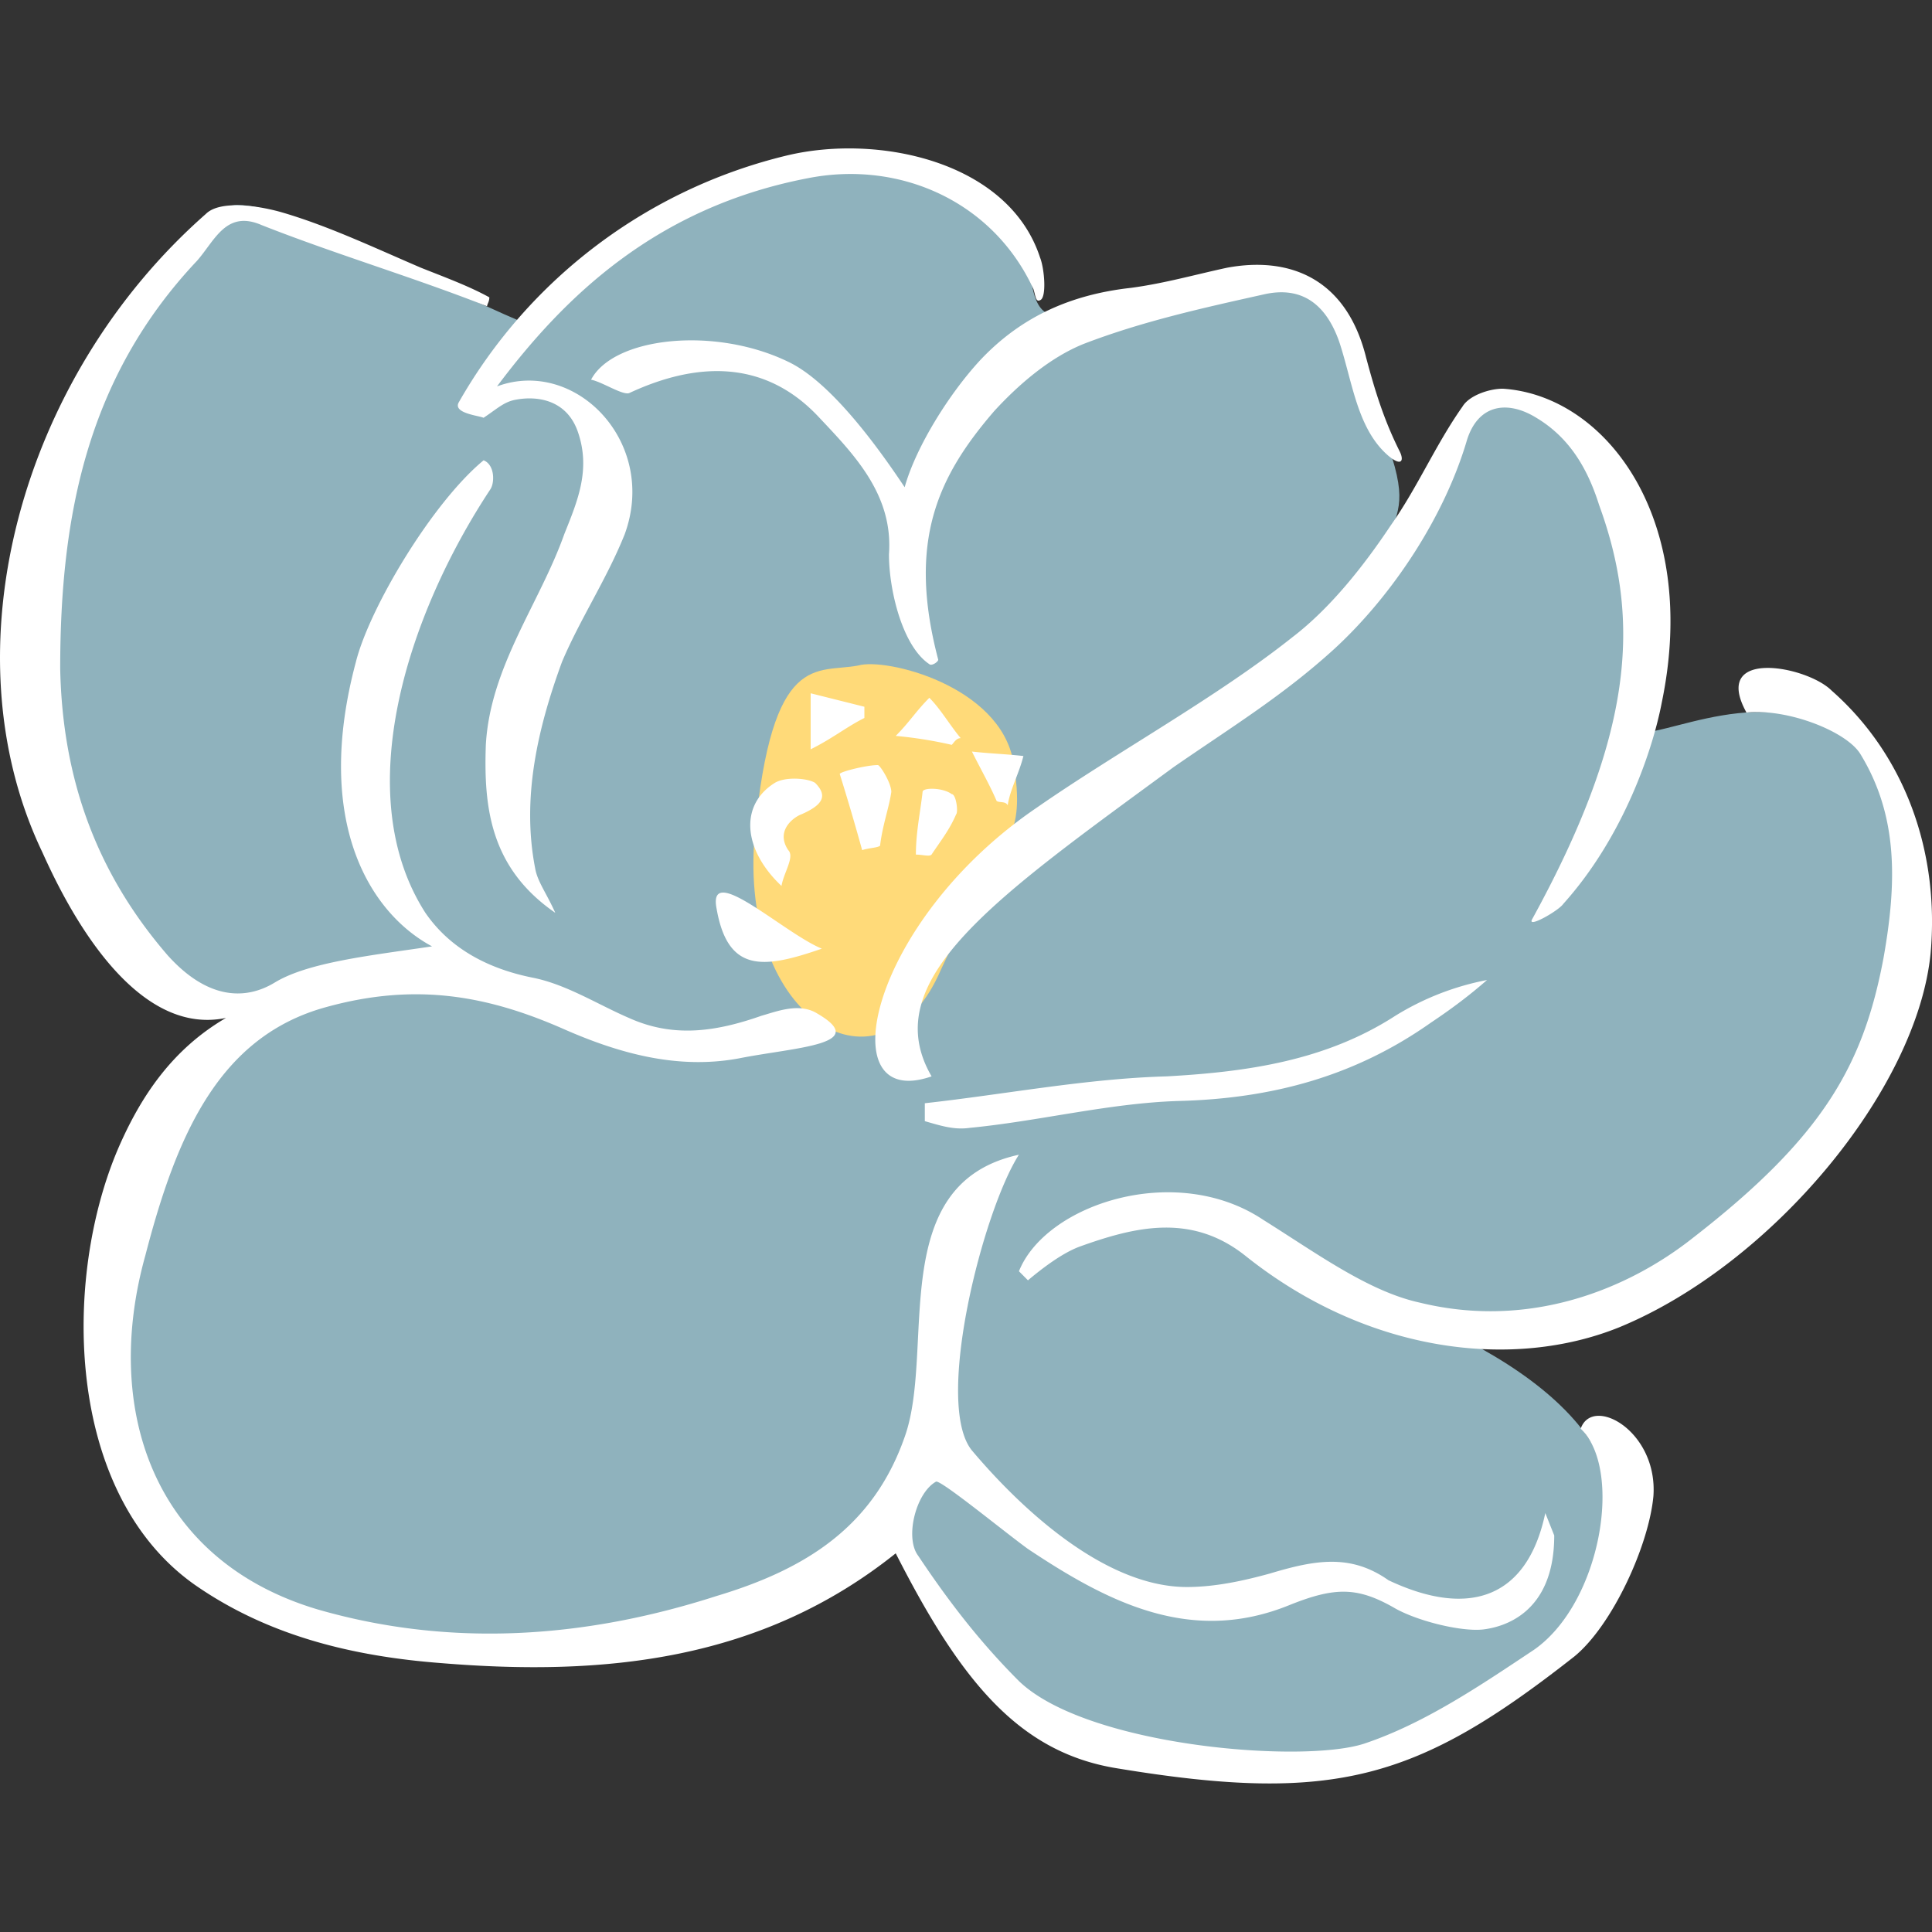
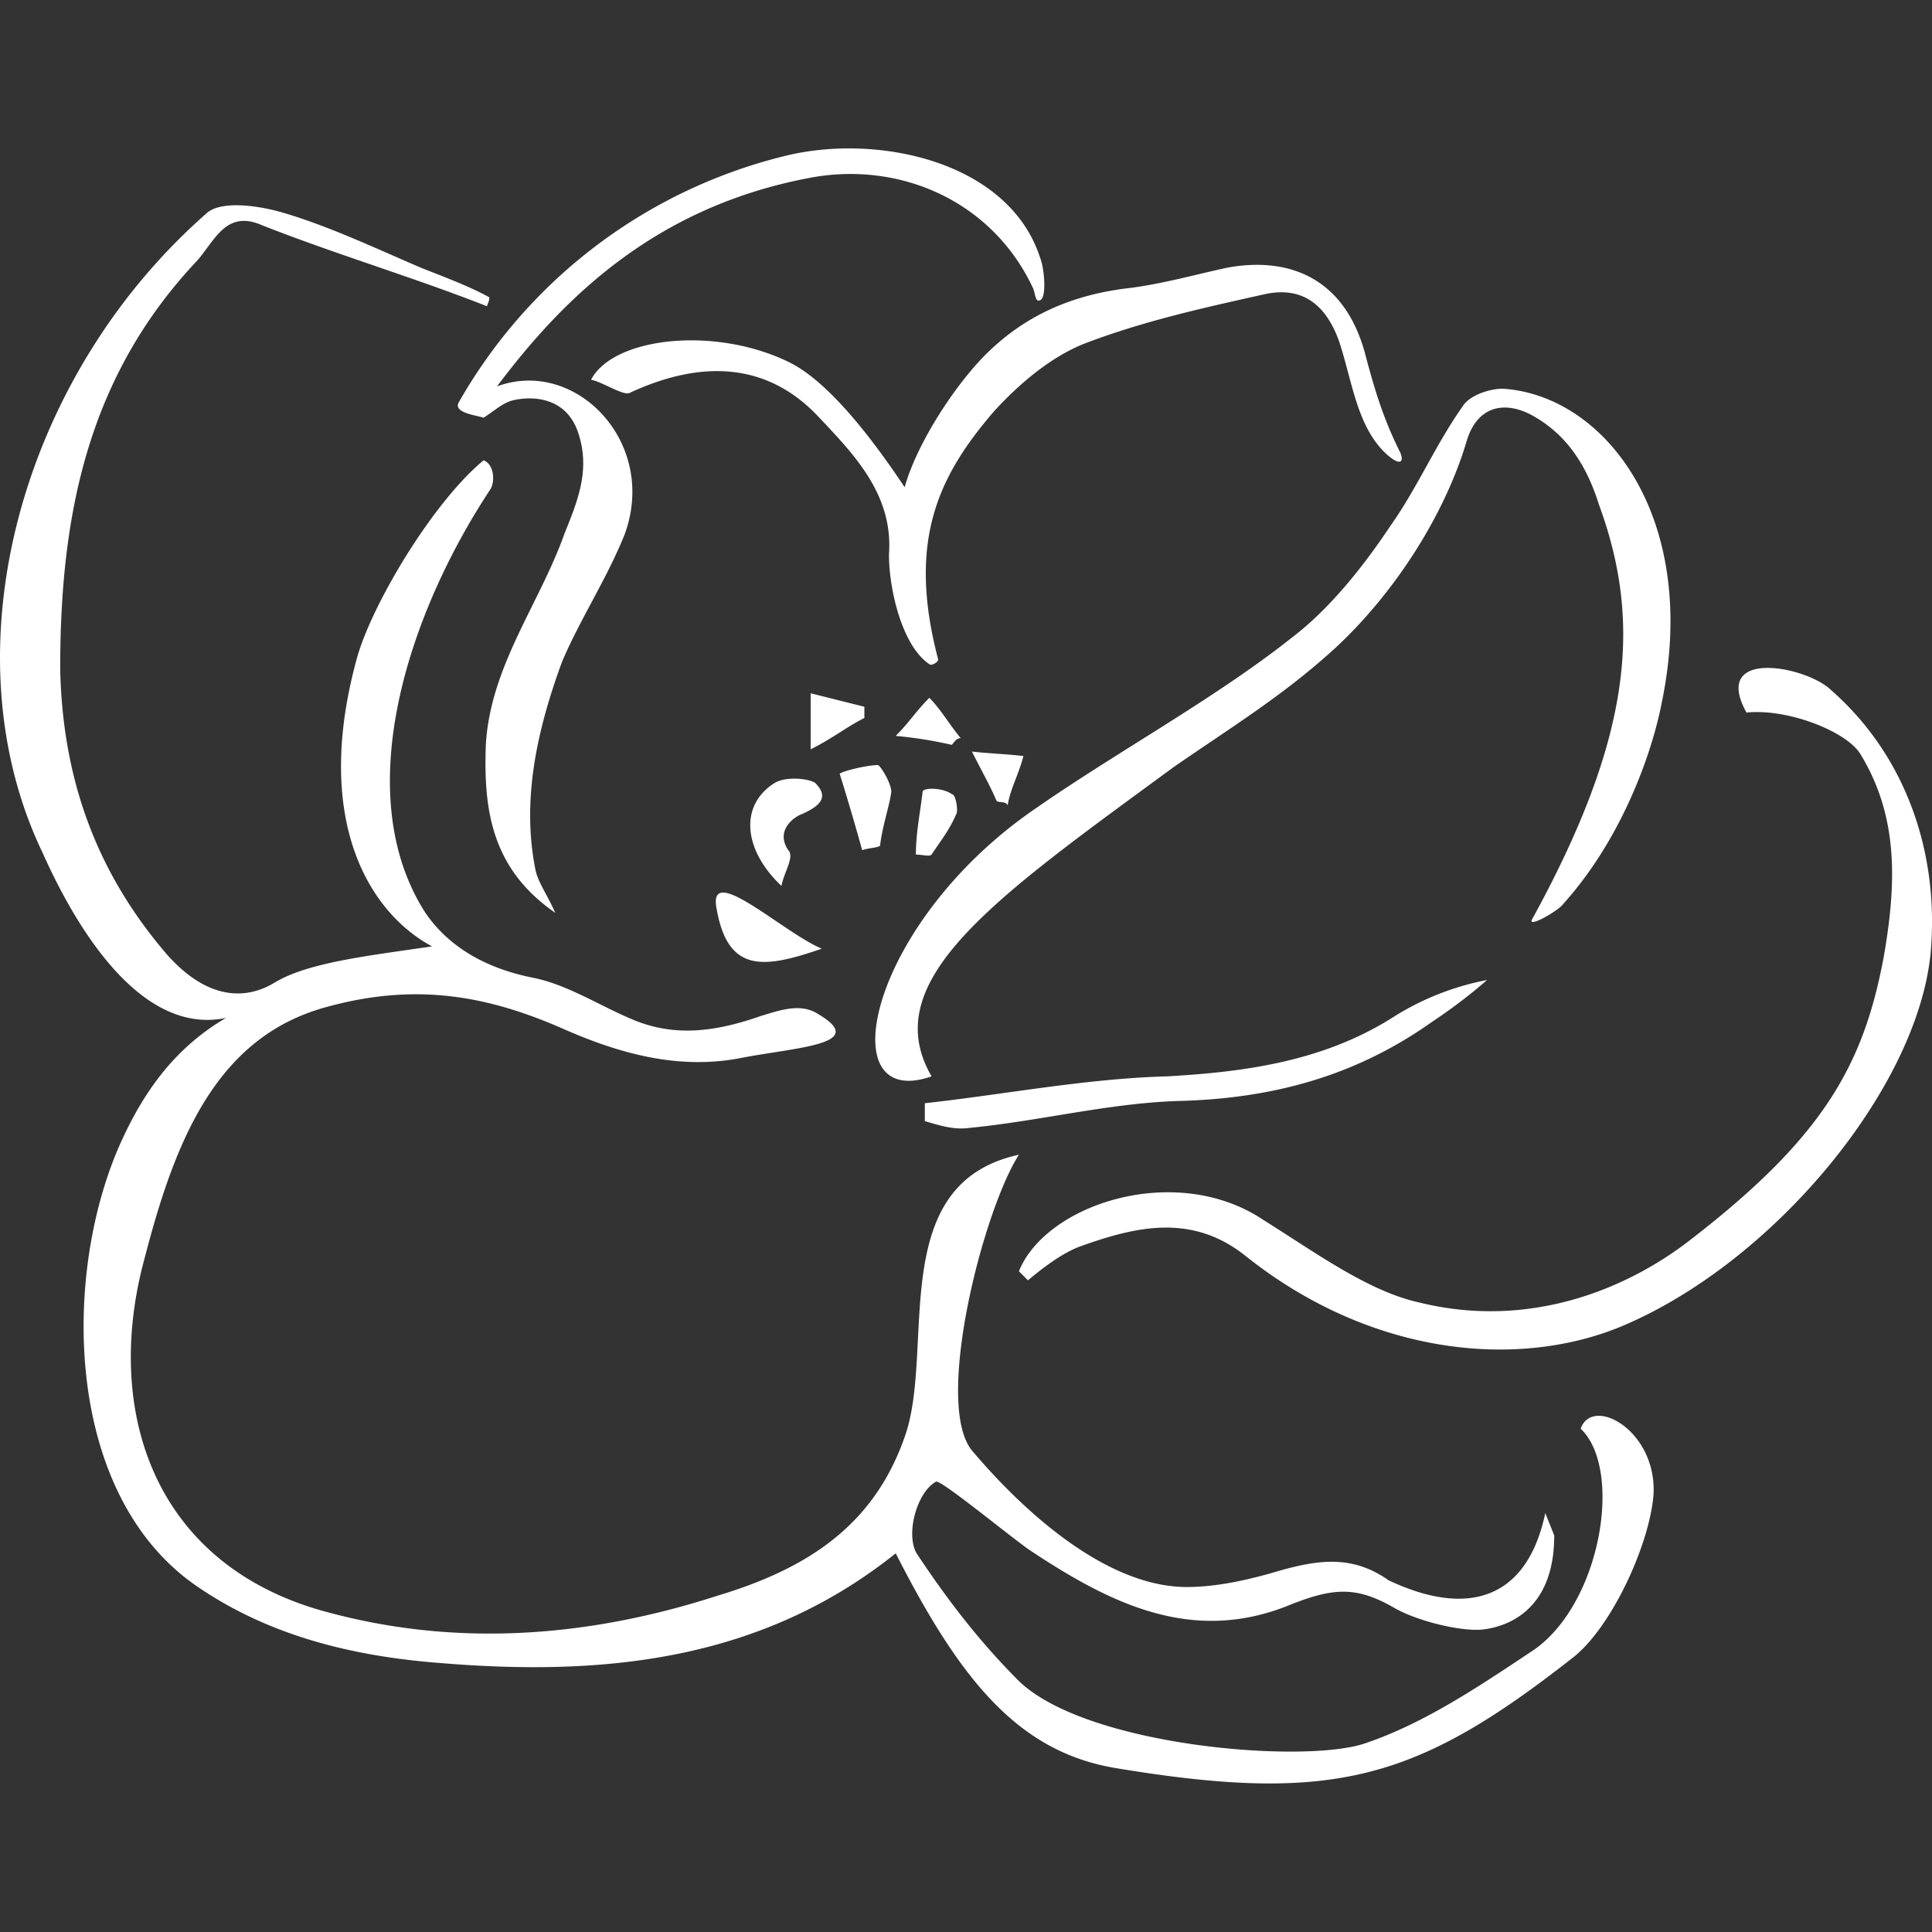
<svg xmlns="http://www.w3.org/2000/svg" data-bbox="0 2.458 32 27.081" viewBox="0 0 32 32" height="32" width="32" data-type="color">
  <rect x="0" y="0" width="32" height="32" fill="#333333" stroke="none" />
  <g>
-     <path d="M8.714 5.362c-1.929-.816-3.858-1.967-4.786-1.967S.886 6.771.626 8.775s-.26 4.304 1.002 6.085c1.41 1.966 1.818 1.595 2.931 1.67-.668.519-2.671 2.412-2.783 4.823-.074 1.855.594 5.157 4.192 5.676 4.526.668 6.567-.779 8.83-1.855.594.89.519 2.078 2.597 3.191 2.263 1.224 6.567 1.484 8.719-1.521 1.595-2.226 0-3.933-2.783-5.083 2.56 0 4.489.074 7.42-4.044 1.002-1.41 1.224-4.378 0-5.38-1.447-1.187-3.265-.037-3.71-.223 0-.742.779-1.67.223-3.488s-2.3-2.449-2.783-2.041c-.742.631-.631 2.263-1.447 2.263.148-.482.297-.631-.186-1.855-.445-1.224-.557-2.857-2.3-2.523s-2.226.557-2.634.742c-1.484.334-.148-1.558-2.003-2.189s-3.747-.334-4.934.408c-.816.521-1.521 1.374-2.263 1.931z" fill="#8fb2bd" data-color="1" />
-     <path d="M15.585 16.06c-.97 2.253-3.368.862-3.083-2.253.285-3.049 1.028-2.651 1.713-2.784.457-.133 2.341.331 2.569 1.591.228 1.326-.228 1.326-.514 1.988l-.685 1.458z" fill="#ffda79" data-color="2" />
    <path d="M16.506 13.264c-.111-.26-.26-.519-.408-.816.334.037.519.037.853.074-.074.297-.223.557-.26.816-.037-.074-.148-.037-.185-.074zm-.742-.927a6.952 6.952 0 0 0-.928-.148c.223-.223.334-.408.557-.631.186.186.334.445.519.668-.074 0-.111.074-.148.111zm-.594 1.818c0-.371.074-.705.111-1.039 0-.074.334-.074.482.037.074 0 .111.297.074.334-.111.26-.26.445-.408.668-.036.037-.148 0-.259 0zm-3.302.89c-.148-.779 1.113.408 1.744.668-.965.334-1.558.408-1.744-.668zm2.449-3.153c-.297.148-.519.334-.89.519v-.928l.89.223v.186zm-.037 2.189a39.34 39.34 0 0 0-.371-1.261c0-.037.445-.148.631-.148.037 0 .223.297.223.445-.037.26-.148.557-.186.89-.038.036-.186.036-.297.074zm-1.336.593c-.631-.594-.705-1.336-.111-1.707.186-.111.557-.074.668 0 .223.223.111.371-.223.519-.111.037-.445.26-.223.594.112.112-.074.372-.111.594zm2.374 3.599c1.336-.148 2.671-.408 4.007-.445 1.336-.074 2.634-.26 3.784-1.002a4.498 4.498 0 0 1 1.521-.594c-.297.26-.594.482-.928.705-1.261.89-2.634 1.261-4.192 1.299-1.15.037-2.3.334-3.45.445-.26.037-.482-.037-.742-.111v-.297zM14.984 8.07c.186-.668.742-1.558 1.261-2.115.668-.705 1.484-1.076 2.486-1.187.557-.074 1.076-.223 1.595-.334 1.002-.186 1.966.148 2.3 1.484.148.557.297 1.039.557 1.558.074.148.037.26-.186.074-.519-.445-.594-1.224-.816-1.892-.223-.631-.631-.928-1.261-.779-1.002.223-2.003.445-2.968.816-.557.223-1.076.668-1.484 1.113-.928 1.076-1.447 2.152-.928 4.118 0 .037-.111.111-.148.074-.445-.297-.668-1.224-.668-1.818.074-1.002-.594-1.67-1.187-2.3-.89-.928-2.003-.89-3.116-.371-.111.038-.445-.185-.631-.222.371-.705 2.041-.89 3.265-.297.705.334 1.484 1.41 1.929 2.078zm1.893 12.986c.445-1.113 2.597-1.818 4.044-.853.89.557 1.744 1.187 2.597 1.373 1.818.445 3.45-.223 4.526-1.076 2.152-1.67 2.82-2.857 3.154-4.638.223-1.261.239-2.354-.385-3.374-.227-.371-1.196-.756-1.886-.686-.594-1.076 1.001-.773 1.409-.365 1.224 1.076 1.79 2.682 1.641 4.351-.223 2.263-2.634 5.157-5.157 6.196-1.744.705-4.155.445-6.196-1.187-.89-.705-1.818-.482-2.745-.148-.297.111-.631.371-.853.557l-.149-.15zm-7.68-5.937c-1.076-.742-1.187-1.744-1.15-2.783.074-1.299.89-2.337 1.299-3.488.222-.555.444-1.075.222-1.705-.186-.52-.668-.594-1.039-.52-.186.037-.297.149-.52.297-.074-.037-.519-.074-.408-.26a8.557 8.557 0 0 1 5.417-4.081c1.521-.371 3.69.092 4.209 1.688.074.186.111.668 0 .705-.074.037-.074-.074-.111-.186-.668-1.447-2.206-2.133-3.727-1.836-2.523.482-4.044 1.966-5.157 3.45 1.299-.482 2.671.928 2.115 2.449-.297.742-.742 1.41-1.039 2.115-.408 1.113-.668 2.263-.445 3.413.037.223.185.409.334.742zm6.233 2.709c-1.707.594-1.039-2.56 1.744-4.452 1.336-.928 2.968-1.818 4.23-2.82.631-.482 1.187-1.187 1.632-1.855.445-.631.742-1.336 1.187-1.966.111-.186.445-.297.668-.297 1.707.111 3.265 2.152 2.634 5.194-.148.779-.631 2.226-1.632 3.339-.074.111-.594.408-.519.26 1.67-3.042 1.818-4.934 1.113-6.864-.187-.594-.483-1.113-1.04-1.447-.482-.297-.965-.223-1.15.371-.371 1.261-1.224 2.56-2.189 3.45-.853.779-1.707 1.299-2.671 1.966-2.931 2.153-4.935 3.525-4.007 5.121zm-10.018-1.15c-1.781.482-2.486 2.115-3.005 4.118-.705 2.523.111 5.046 2.857 5.862 2.189.631 4.415.482 6.604-.223 1.484-.445 2.597-1.15 3.116-2.634.519-1.447-.334-4.192 1.892-4.675-.594.928-1.41 4.118-.779 4.897.408.482 1.966 2.263 3.562 2.263.482 0 .965-.111 1.373-.223.742-.223 1.336-.334 1.966.111 1.336.631 2.3.297 2.597-1.113l.148.371c0 1.299-.853 1.521-1.187 1.558-.371.037-1.113-.148-1.484-.371-.594-.334-.965-.334-1.707-.037-1.632.668-3.005-.037-4.341-.928-.408-.297-1.447-1.15-1.521-1.113-.334.186-.519.928-.297 1.224.519.779 1.039 1.447 1.67 2.078 1.113 1.076 4.675 1.373 5.714 1.039 1.002-.334 1.929-.965 2.82-1.558 1.113-.779 1.476-2.992.771-3.66.195-.559 1.279.037 1.205 1.113-.074.816-.677 2.139-1.308 2.658-2.597 2.041-3.97 2.449-7.569 1.855-1.632-.26-2.597-1.447-3.673-3.562-2.226 1.781-4.823 2.041-7.532 1.818-1.447-.111-2.857-.445-4.081-1.299-2.152-1.521-2.189-5.083-1.261-7.235.371-.853.89-1.632 1.781-2.152-1.595.334-2.708-2.003-3.042-2.745C-.895 10.779.33 6.252 3.409 3.544c.223-.223.816-.148 1.224-.037.779.222 1.559.593 2.338.927.371.148.8.305 1.134.491 0 .074-.037.111-.037.148-1.225-.482-2.507-.861-3.732-1.344-.594-.26-.779.26-1.076.594C1.442 6.252.997 8.553.997 11.075c.037 1.818.594 3.376 1.781 4.749.668.742 1.299.742 1.781.445.557-.334 1.595-.445 2.597-.594-1.039-.557-1.966-2.078-1.261-4.712.223-.89 1.261-2.634 2.115-3.339.186.074.186.371.111.482-1.373 2.078-2.337 5.046-1.076 7.012.408.594 1.039.928 1.781 1.076.557.111 1.076.445 1.595.668.742.334 1.447.223 2.189-.037.26-.074.631-.223.928-.037.89.519-.371.557-1.299.742-1.002.186-1.966-.074-2.894-.482-1.261-.556-2.449-.778-3.933-.37z" fill="#ffffff" data-color="3" />
  </g>
</svg>